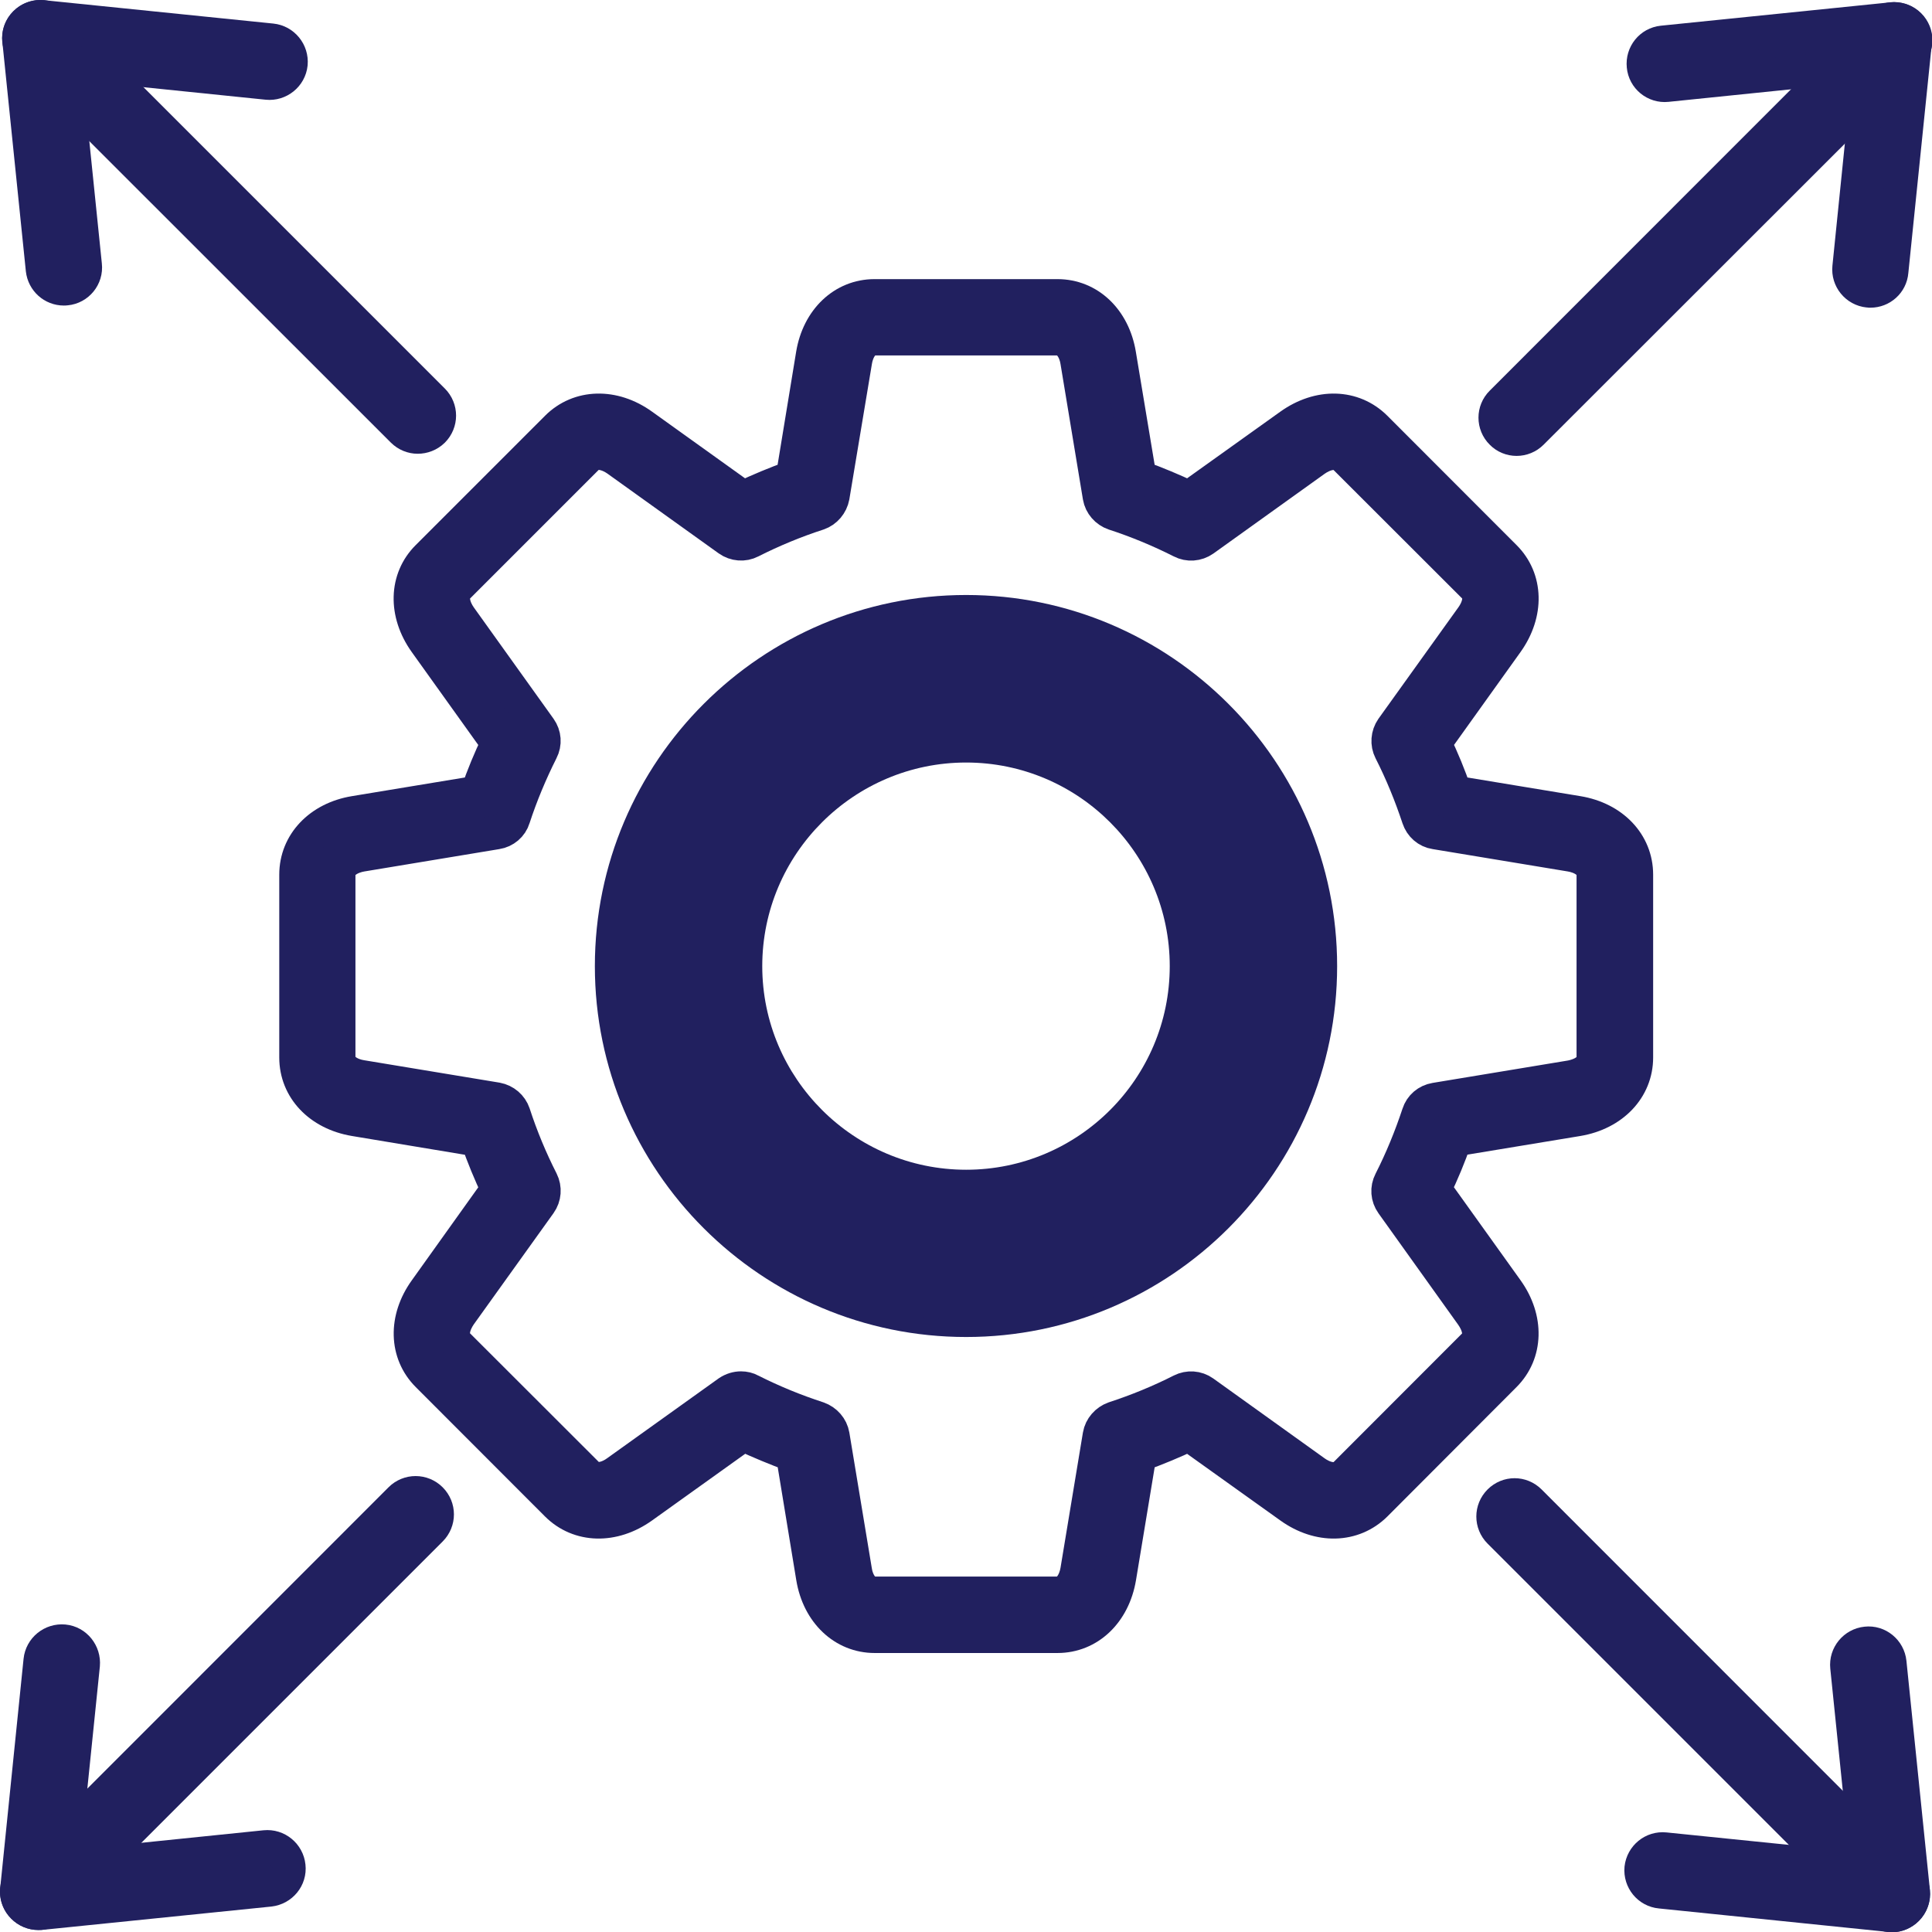
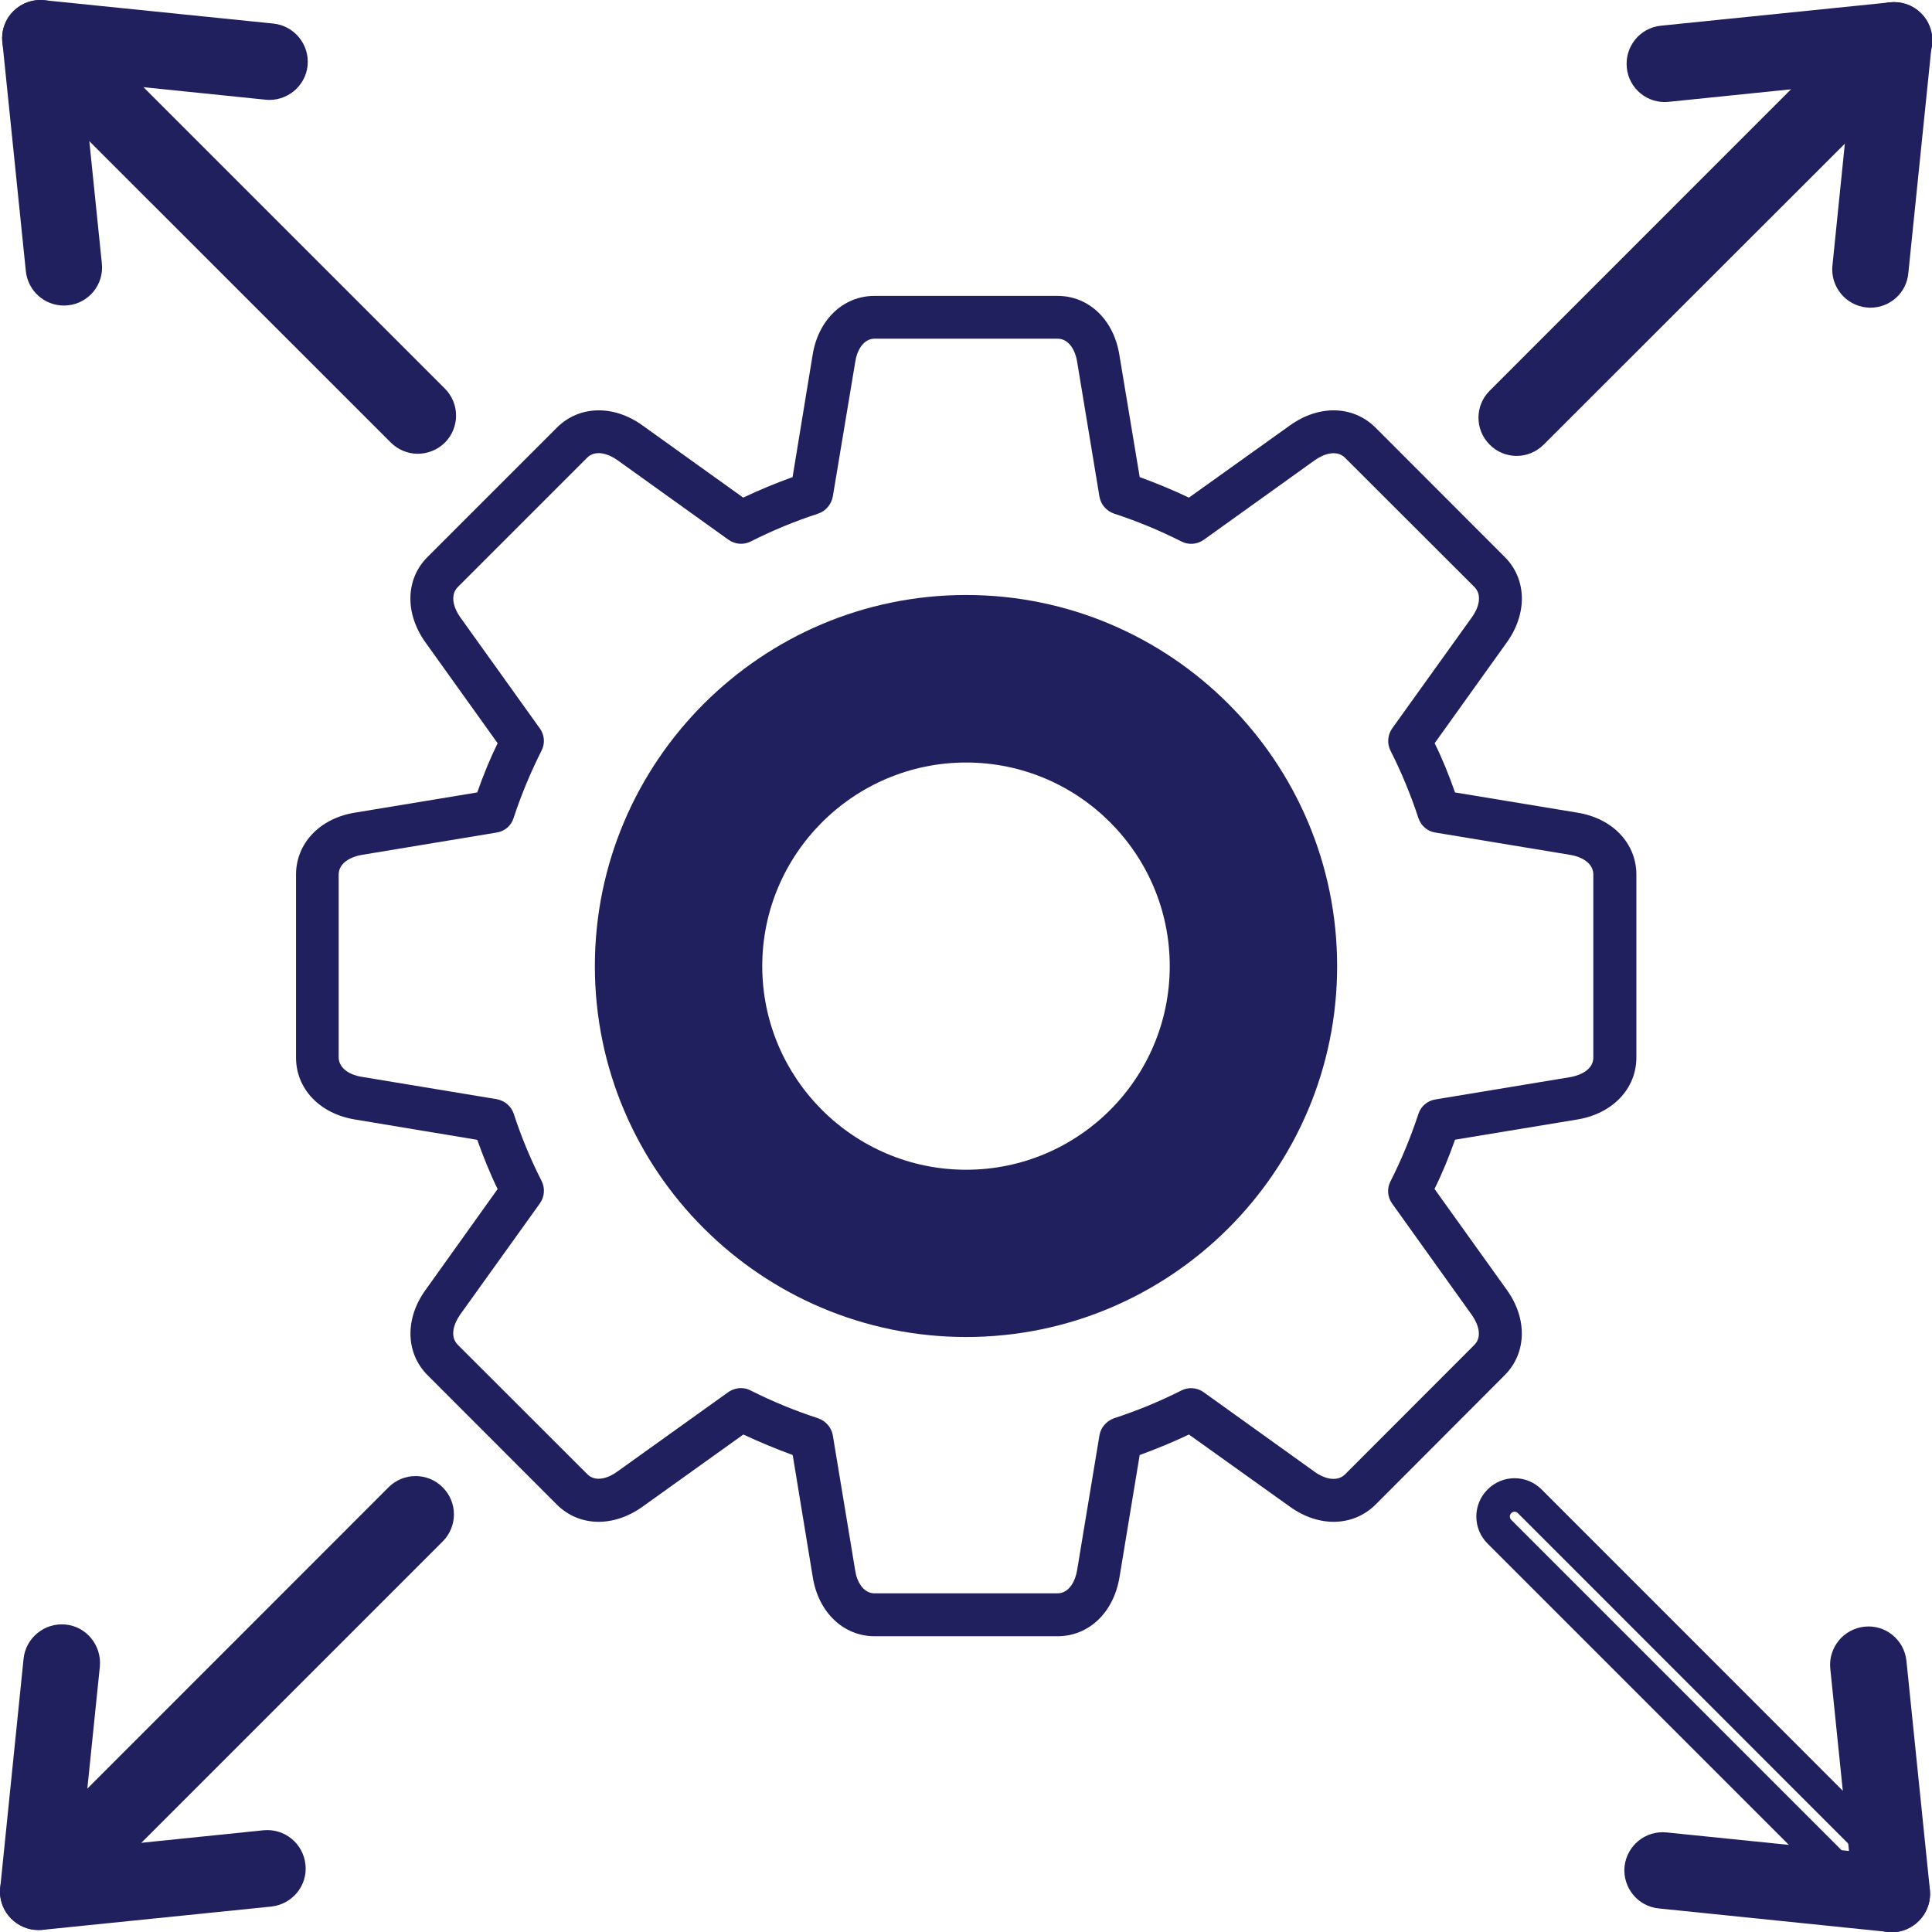
<svg xmlns="http://www.w3.org/2000/svg" version="1.1" id="Layer_1" x="0px" y="0px" width="14.404px" height="14.406px" viewBox="0 0 14.404 14.406" xml:space="preserve">
  <path fill="#21205F" d="M7.884,12.199H6.521c-0.231,0-0.418-0.176-0.461-0.438l-0.15-0.913c-0.125-0.046-0.248-0.097-0.368-0.153 l-0.753,0.539c-0.217,0.155-0.472,0.148-0.637-0.016l-0.964-0.965c-0.164-0.164-0.171-0.42-0.016-0.635L3.71,8.865 C3.652,8.746,3.603,8.623,3.558,8.498L2.644,8.346C2.382,8.302,2.207,8.117,2.207,7.884V6.521c0-0.233,0.176-0.419,0.437-0.462 l0.914-0.151C3.602,5.783,3.652,5.66,3.71,5.541L3.171,4.788C3.017,4.572,3.023,4.316,3.188,4.152l0.964-0.964 c0.165-0.165,0.422-0.172,0.637-0.017L5.541,3.71c0.12-0.057,0.243-0.108,0.368-0.153l0.15-0.914 c0.043-0.261,0.229-0.437,0.461-0.437h1.364c0.233,0,0.418,0.176,0.461,0.437l0.152,0.914C8.621,3.602,8.744,3.653,8.864,3.71 l0.754-0.539c0.217-0.155,0.471-0.148,0.637,0.017l0.963,0.964c0.165,0.164,0.171,0.42,0.017,0.636l-0.539,0.753 c0.059,0.119,0.108,0.242,0.152,0.367l0.914,0.151c0.262,0.043,0.438,0.229,0.438,0.462v1.363c0,0.232-0.176,0.418-0.438,0.462 l-0.914,0.151c-0.044,0.125-0.094,0.248-0.153,0.367l0.54,0.754c0.154,0.215,0.147,0.471-0.017,0.635l-0.963,0.965 c-0.166,0.164-0.421,0.171-0.637,0.016l-0.754-0.539c-0.119,0.057-0.242,0.107-0.367,0.153l-0.151,0.913 C8.302,12.023,8.117,12.199,7.884,12.199 M5.525,10.349c0.025,0,0.051,0.006,0.072,0.018c0.162,0.082,0.331,0.151,0.503,0.207 c0.056,0.02,0.099,0.068,0.109,0.127l0.167,1.008c0.011,0.078,0.058,0.17,0.144,0.17h1.364c0.087,0,0.133-0.092,0.146-0.17 l0.167-1.008c0.01-0.059,0.053-0.107,0.108-0.127c0.171-0.056,0.341-0.125,0.502-0.207c0.053-0.027,0.117-0.023,0.166,0.012 l0.831,0.596c0.064,0.046,0.161,0.078,0.223,0.018l0.965-0.966c0.062-0.062,0.028-0.157-0.018-0.222l-0.595-0.832 c-0.035-0.049-0.04-0.112-0.012-0.166c0.082-0.161,0.151-0.33,0.208-0.502c0.018-0.057,0.066-0.098,0.126-0.108l1.009-0.167 c0.017-0.003,0.169-0.031,0.169-0.146V6.52c0-0.087-0.091-0.133-0.169-0.146l-1.009-0.167c-0.06-0.009-0.107-0.051-0.126-0.108 c-0.057-0.172-0.126-0.341-0.208-0.502c-0.027-0.053-0.022-0.117,0.012-0.166L10.975,4.6c0.047-0.065,0.079-0.162,0.018-0.223 l-0.965-0.964C9.966,3.351,9.869,3.384,9.804,3.43l-0.83,0.595C8.924,4.06,8.86,4.064,8.808,4.037 C8.646,3.955,8.477,3.885,8.305,3.829C8.25,3.81,8.207,3.762,8.197,3.703L8.03,2.694C8.018,2.616,7.971,2.525,7.884,2.525H6.521 c-0.086,0-0.132,0.091-0.144,0.169L6.209,3.702C6.198,3.761,6.156,3.81,6.101,3.829C5.928,3.885,5.759,3.955,5.597,4.037 C5.545,4.064,5.48,4.059,5.431,4.024l-0.83-0.595C4.536,3.383,4.439,3.351,4.378,3.412L3.413,4.377 C3.352,4.438,3.384,4.535,3.43,4.6l0.595,0.831C4.06,5.48,4.065,5.543,4.037,5.597C3.956,5.758,3.885,5.928,3.829,6.099 C3.812,6.156,3.762,6.198,3.703,6.207L2.695,6.374c-0.077,0.013-0.17,0.059-0.17,0.146v1.362c0,0.088,0.092,0.134,0.17,0.146 l1.009,0.167c0.059,0.011,0.107,0.052,0.126,0.108c0.056,0.172,0.126,0.341,0.208,0.502C4.065,8.859,4.06,8.923,4.025,8.972 L3.43,9.802c-0.046,0.066-0.079,0.162-0.017,0.224l0.965,0.964c0.061,0.063,0.158,0.03,0.222-0.017l0.831-0.595 C5.46,10.359,5.492,10.349,5.525,10.349" />
-   <path fill="none" stroke="#21205F" stroke-width="0.25" stroke-miterlimit="10" d="M7.884,12.199H6.521 c-0.231,0-0.418-0.176-0.461-0.438l-0.15-0.913c-0.125-0.046-0.248-0.097-0.368-0.153l-0.753,0.539 c-0.217,0.155-0.472,0.148-0.637-0.016l-0.964-0.965c-0.164-0.164-0.171-0.42-0.016-0.635L3.71,8.865 C3.652,8.746,3.603,8.623,3.558,8.498L2.644,8.346C2.382,8.302,2.207,8.117,2.207,7.884V6.521c0-0.233,0.176-0.419,0.437-0.462 l0.914-0.151C3.602,5.783,3.652,5.66,3.71,5.541L3.171,4.788C3.017,4.572,3.023,4.316,3.188,4.152l0.964-0.964 c0.165-0.165,0.422-0.172,0.637-0.017L5.541,3.71c0.12-0.057,0.243-0.108,0.368-0.153l0.15-0.914 c0.043-0.261,0.229-0.437,0.461-0.437h1.364c0.233,0,0.418,0.176,0.461,0.437l0.152,0.914C8.621,3.602,8.744,3.653,8.864,3.71 l0.754-0.539c0.217-0.155,0.471-0.148,0.637,0.017l0.963,0.964c0.165,0.164,0.171,0.42,0.017,0.636l-0.539,0.753 c0.059,0.119,0.108,0.242,0.152,0.367l0.914,0.151c0.262,0.043,0.438,0.229,0.438,0.462v1.363c0,0.232-0.176,0.418-0.438,0.462 l-0.914,0.151c-0.044,0.125-0.094,0.248-0.153,0.367l0.54,0.754c0.154,0.215,0.147,0.471-0.017,0.635l-0.963,0.965 c-0.166,0.164-0.421,0.171-0.637,0.016l-0.754-0.539c-0.119,0.057-0.242,0.107-0.367,0.153l-0.151,0.913 C8.302,12.023,8.117,12.199,7.884,12.199z M5.525,10.349c0.025,0,0.051,0.006,0.072,0.018c0.162,0.082,0.331,0.151,0.503,0.207 c0.056,0.02,0.099,0.068,0.109,0.127l0.167,1.008c0.011,0.078,0.058,0.17,0.144,0.17h1.364c0.087,0,0.133-0.092,0.146-0.17 l0.167-1.008c0.01-0.059,0.053-0.107,0.108-0.127c0.171-0.056,0.341-0.125,0.502-0.207c0.053-0.027,0.117-0.023,0.166,0.012 l0.831,0.596c0.064,0.046,0.161,0.078,0.223,0.018l0.965-0.966c0.062-0.062,0.028-0.157-0.018-0.222l-0.595-0.832 c-0.035-0.049-0.04-0.112-0.012-0.166c0.082-0.161,0.151-0.33,0.208-0.502c0.018-0.057,0.066-0.098,0.126-0.108l1.009-0.167 c0.017-0.003,0.169-0.031,0.169-0.146V6.52c0-0.087-0.091-0.133-0.169-0.146l-1.009-0.167c-0.06-0.009-0.107-0.051-0.126-0.108 c-0.057-0.172-0.126-0.341-0.208-0.502c-0.027-0.053-0.022-0.117,0.012-0.166L10.975,4.6c0.047-0.065,0.079-0.162,0.018-0.223 l-0.965-0.964C9.966,3.351,9.869,3.384,9.804,3.43l-0.83,0.595C8.924,4.06,8.86,4.064,8.808,4.037 C8.646,3.955,8.477,3.885,8.305,3.829C8.25,3.81,8.207,3.762,8.197,3.703L8.03,2.694C8.018,2.616,7.971,2.525,7.884,2.525H6.521 c-0.086,0-0.132,0.091-0.144,0.169L6.209,3.702C6.198,3.761,6.156,3.81,6.101,3.829C5.928,3.885,5.759,3.955,5.597,4.037 C5.545,4.064,5.48,4.059,5.431,4.024l-0.83-0.595C4.536,3.383,4.439,3.351,4.378,3.412L3.413,4.377 C3.352,4.438,3.384,4.535,3.43,4.6l0.595,0.831C4.06,5.48,4.065,5.543,4.037,5.597C3.956,5.758,3.885,5.928,3.829,6.099 C3.812,6.156,3.762,6.198,3.703,6.207L2.695,6.374c-0.077,0.013-0.17,0.059-0.17,0.146v1.362c0,0.088,0.092,0.134,0.17,0.146 l1.009,0.167c0.059,0.011,0.107,0.052,0.126,0.108c0.056,0.172,0.126,0.341,0.208,0.502C4.065,8.859,4.06,8.923,4.025,8.972 L3.43,9.802c-0.046,0.066-0.079,0.162-0.017,0.224l0.965,0.964c0.061,0.063,0.158,0.03,0.222-0.017l0.831-0.595 C5.46,10.359,5.492,10.349,5.525,10.349z" />
  <path fill="none" stroke="#21205F" stroke-width="0.25" stroke-miterlimit="10" d="M7.203,9.843c-1.457,0-2.643-1.184-2.643-2.64 c0-1.457,1.187-2.642,2.643-2.642s2.641,1.185,2.641,2.642C9.844,8.66,8.659,9.843,7.203,9.843z" />
  <path fill="#21205F" d="M3.114,3.258c-0.04,0-0.081-0.016-0.112-0.047L0.188,0.398c-0.063-0.062-0.063-0.164,0-0.226 c0.063-0.063,0.163-0.063,0.227,0l2.813,2.813c0.063,0.063,0.063,0.164,0,0.227C3.196,3.243,3.155,3.258,3.114,3.258" />
  <path fill="none" stroke="#21205F" stroke-width="0.25" stroke-miterlimit="10" d="M3.114,3.258c-0.04,0-0.081-0.016-0.112-0.047 L0.188,0.398c-0.063-0.062-0.063-0.164,0-0.226c0.063-0.063,0.163-0.063,0.227,0l2.813,2.813c0.063,0.063,0.063,0.164,0,0.227 C3.196,3.243,3.155,3.258,3.114,3.258z" />
  <path fill="#21205F" d="M0.476,2.153c-0.081,0-0.15-0.061-0.159-0.144L0.142,0.301C0.137,0.253,0.153,0.207,0.188,0.172 c0.035-0.035,0.082-0.051,0.13-0.046L2.025,0.3c0.088,0.009,0.152,0.088,0.144,0.176C2.16,0.564,2.08,0.628,1.993,0.619L0.48,0.464 l0.155,1.513c0.01,0.088-0.055,0.167-0.142,0.175C0.486,2.153,0.48,2.153,0.476,2.153" />
  <path fill="none" stroke="#21205F" stroke-width="0.25" stroke-miterlimit="10" d="M0.476,2.153c-0.081,0-0.15-0.061-0.159-0.144 L0.142,0.301C0.137,0.253,0.153,0.207,0.188,0.172c0.035-0.035,0.082-0.051,0.13-0.046L2.025,0.3 c0.088,0.009,0.152,0.088,0.144,0.176C2.16,0.564,2.08,0.628,1.993,0.619L0.48,0.464l0.155,1.513 c0.01,0.088-0.055,0.167-0.142,0.175C0.486,2.153,0.48,2.153,0.476,2.153z" />
  <path fill="#21205F" d="M11.307,3.274c-0.041,0-0.082-0.016-0.112-0.047c-0.063-0.062-0.063-0.164,0-0.226l2.813-2.814 c0.063-0.062,0.164-0.062,0.227,0c0.063,0.063,0.063,0.164,0,0.227L11.42,3.227C11.389,3.258,11.348,3.274,11.307,3.274" />
  <path fill="none" stroke="#21205F" stroke-width="0.25" stroke-miterlimit="10" d="M11.307,3.274c-0.041,0-0.082-0.016-0.112-0.047 c-0.063-0.062-0.063-0.164,0-0.226l2.813-2.814c0.063-0.062,0.164-0.062,0.227,0c0.063,0.063,0.063,0.164,0,0.227L11.42,3.227 C11.389,3.258,11.348,3.274,11.307,3.274z" />
  <path fill="#21205F" d="M13.945,2.169c-0.005,0-0.011,0-0.016-0.001c-0.088-0.009-0.152-0.088-0.143-0.175l0.154-1.513l-1.513,0.155 c-0.087,0.009-0.166-0.055-0.174-0.143c-0.009-0.088,0.054-0.167,0.142-0.176l1.708-0.174c0.048-0.005,0.096,0.012,0.129,0.046 c0.034,0.034,0.052,0.082,0.046,0.129l-0.175,1.708C14.096,2.108,14.026,2.169,13.945,2.169" />
  <path fill="none" stroke="#21205F" stroke-width="0.25" stroke-miterlimit="10" d="M13.945,2.169c-0.005,0-0.011,0-0.016-0.001 c-0.088-0.009-0.152-0.088-0.143-0.175l0.154-1.513l-1.513,0.155c-0.087,0.009-0.166-0.055-0.174-0.143 c-0.009-0.088,0.054-0.167,0.142-0.176l1.708-0.174c0.048-0.005,0.096,0.012,0.129,0.046c0.034,0.034,0.052,0.082,0.046,0.129 l-0.175,1.708C14.096,2.108,14.026,2.169,13.945,2.169z" />
-   <path fill="#21205F" d="M14.104,14.281c-0.041,0-0.082-0.017-0.112-0.048l-2.813-2.813c-0.063-0.063-0.063-0.164,0-0.227 s0.163-0.063,0.226,0l2.813,2.814c0.062,0.062,0.062,0.164,0,0.226C14.187,14.264,14.146,14.281,14.104,14.281" />
  <path fill="none" stroke="#21205F" stroke-width="0.25" stroke-miterlimit="10" d="M14.104,14.281c-0.041,0-0.082-0.017-0.112-0.048 l-2.813-2.813c-0.063-0.063-0.063-0.164,0-0.227s0.163-0.063,0.226,0l2.813,2.814c0.062,0.062,0.062,0.164,0,0.226 C14.187,14.264,14.146,14.281,14.104,14.281z" />
  <path fill="#21205F" d="M14.104,14.281c-0.005,0-0.011,0-0.016-0.002l-1.708-0.175c-0.088-0.008-0.152-0.087-0.144-0.175 c0.01-0.088,0.088-0.152,0.176-0.143l1.513,0.154l-0.155-1.512c-0.009-0.088,0.056-0.167,0.144-0.176 c0.087-0.01,0.166,0.055,0.175,0.143l0.175,1.708c0.005,0.048-0.013,0.095-0.046,0.129C14.188,14.263,14.146,14.281,14.104,14.281" />
  <path fill="none" stroke="#21205F" stroke-width="0.25" stroke-miterlimit="10" d="M14.104,14.281c-0.005,0-0.011,0-0.016-0.002 l-1.708-0.175c-0.088-0.008-0.152-0.087-0.144-0.175c0.01-0.088,0.088-0.152,0.176-0.143l1.513,0.154l-0.155-1.512 c-0.009-0.088,0.056-0.167,0.144-0.176c0.087-0.01,0.166,0.055,0.175,0.143l0.175,1.708c0.005,0.048-0.013,0.095-0.046,0.129 C14.188,14.263,14.146,14.281,14.104,14.281z" />
  <path fill="#21205F" d="M0.285,14.264c-0.041,0-0.082-0.017-0.113-0.048c-0.063-0.061-0.063-0.164,0-0.225l2.813-2.814 c0.063-0.063,0.164-0.063,0.227,0s0.063,0.164,0,0.227l-2.813,2.813C0.367,14.248,0.326,14.264,0.285,14.264" />
  <path fill="none" stroke="#21205F" stroke-width="0.25" stroke-miterlimit="10" d="M0.285,14.264c-0.041,0-0.082-0.017-0.113-0.048 c-0.063-0.061-0.063-0.164,0-0.225l2.813-2.814c0.063-0.063,0.164-0.063,0.227,0s0.063,0.164,0,0.227l-2.813,2.813 C0.367,14.248,0.326,14.264,0.285,14.264z" />
  <path fill="#21205F" d="M0.285,14.264c-0.042,0-0.083-0.017-0.113-0.048c-0.033-0.033-0.051-0.08-0.046-0.129L0.3,12.38 c0.009-0.088,0.088-0.152,0.176-0.144s0.152,0.089,0.144,0.177l-0.155,1.512l1.512-0.155c0.088-0.009,0.167,0.056,0.176,0.144 c0.01,0.088-0.055,0.166-0.143,0.176l-1.708,0.174C0.296,14.264,0.29,14.264,0.285,14.264" />
  <path fill="none" stroke="#21205F" stroke-width="0.25" stroke-miterlimit="10" d="M0.285,14.264c-0.042,0-0.083-0.017-0.113-0.048 c-0.033-0.033-0.051-0.08-0.046-0.129L0.3,12.38c0.009-0.088,0.088-0.152,0.176-0.144s0.152,0.089,0.144,0.177l-0.155,1.512 l1.512-0.155c0.088-0.009,0.167,0.056,0.176,0.144c0.01,0.088-0.055,0.166-0.143,0.176l-1.708,0.174 C0.296,14.264,0.29,14.264,0.285,14.264z" />
  <path fill="#21205F" d="M7.203,4.561c-1.456,0-2.643,1.185-2.643,2.642c0,1.457,1.186,2.64,2.643,2.64 c1.456,0,2.641-1.184,2.641-2.64C9.844,5.746,8.659,4.561,7.203,4.561z M7.203,8.721c-0.837,0-1.52-0.681-1.52-1.518 c0-0.837,0.683-1.518,1.52-1.518s1.518,0.681,1.518,1.518C8.721,8.041,8.04,8.721,7.203,8.721z" />
</svg>